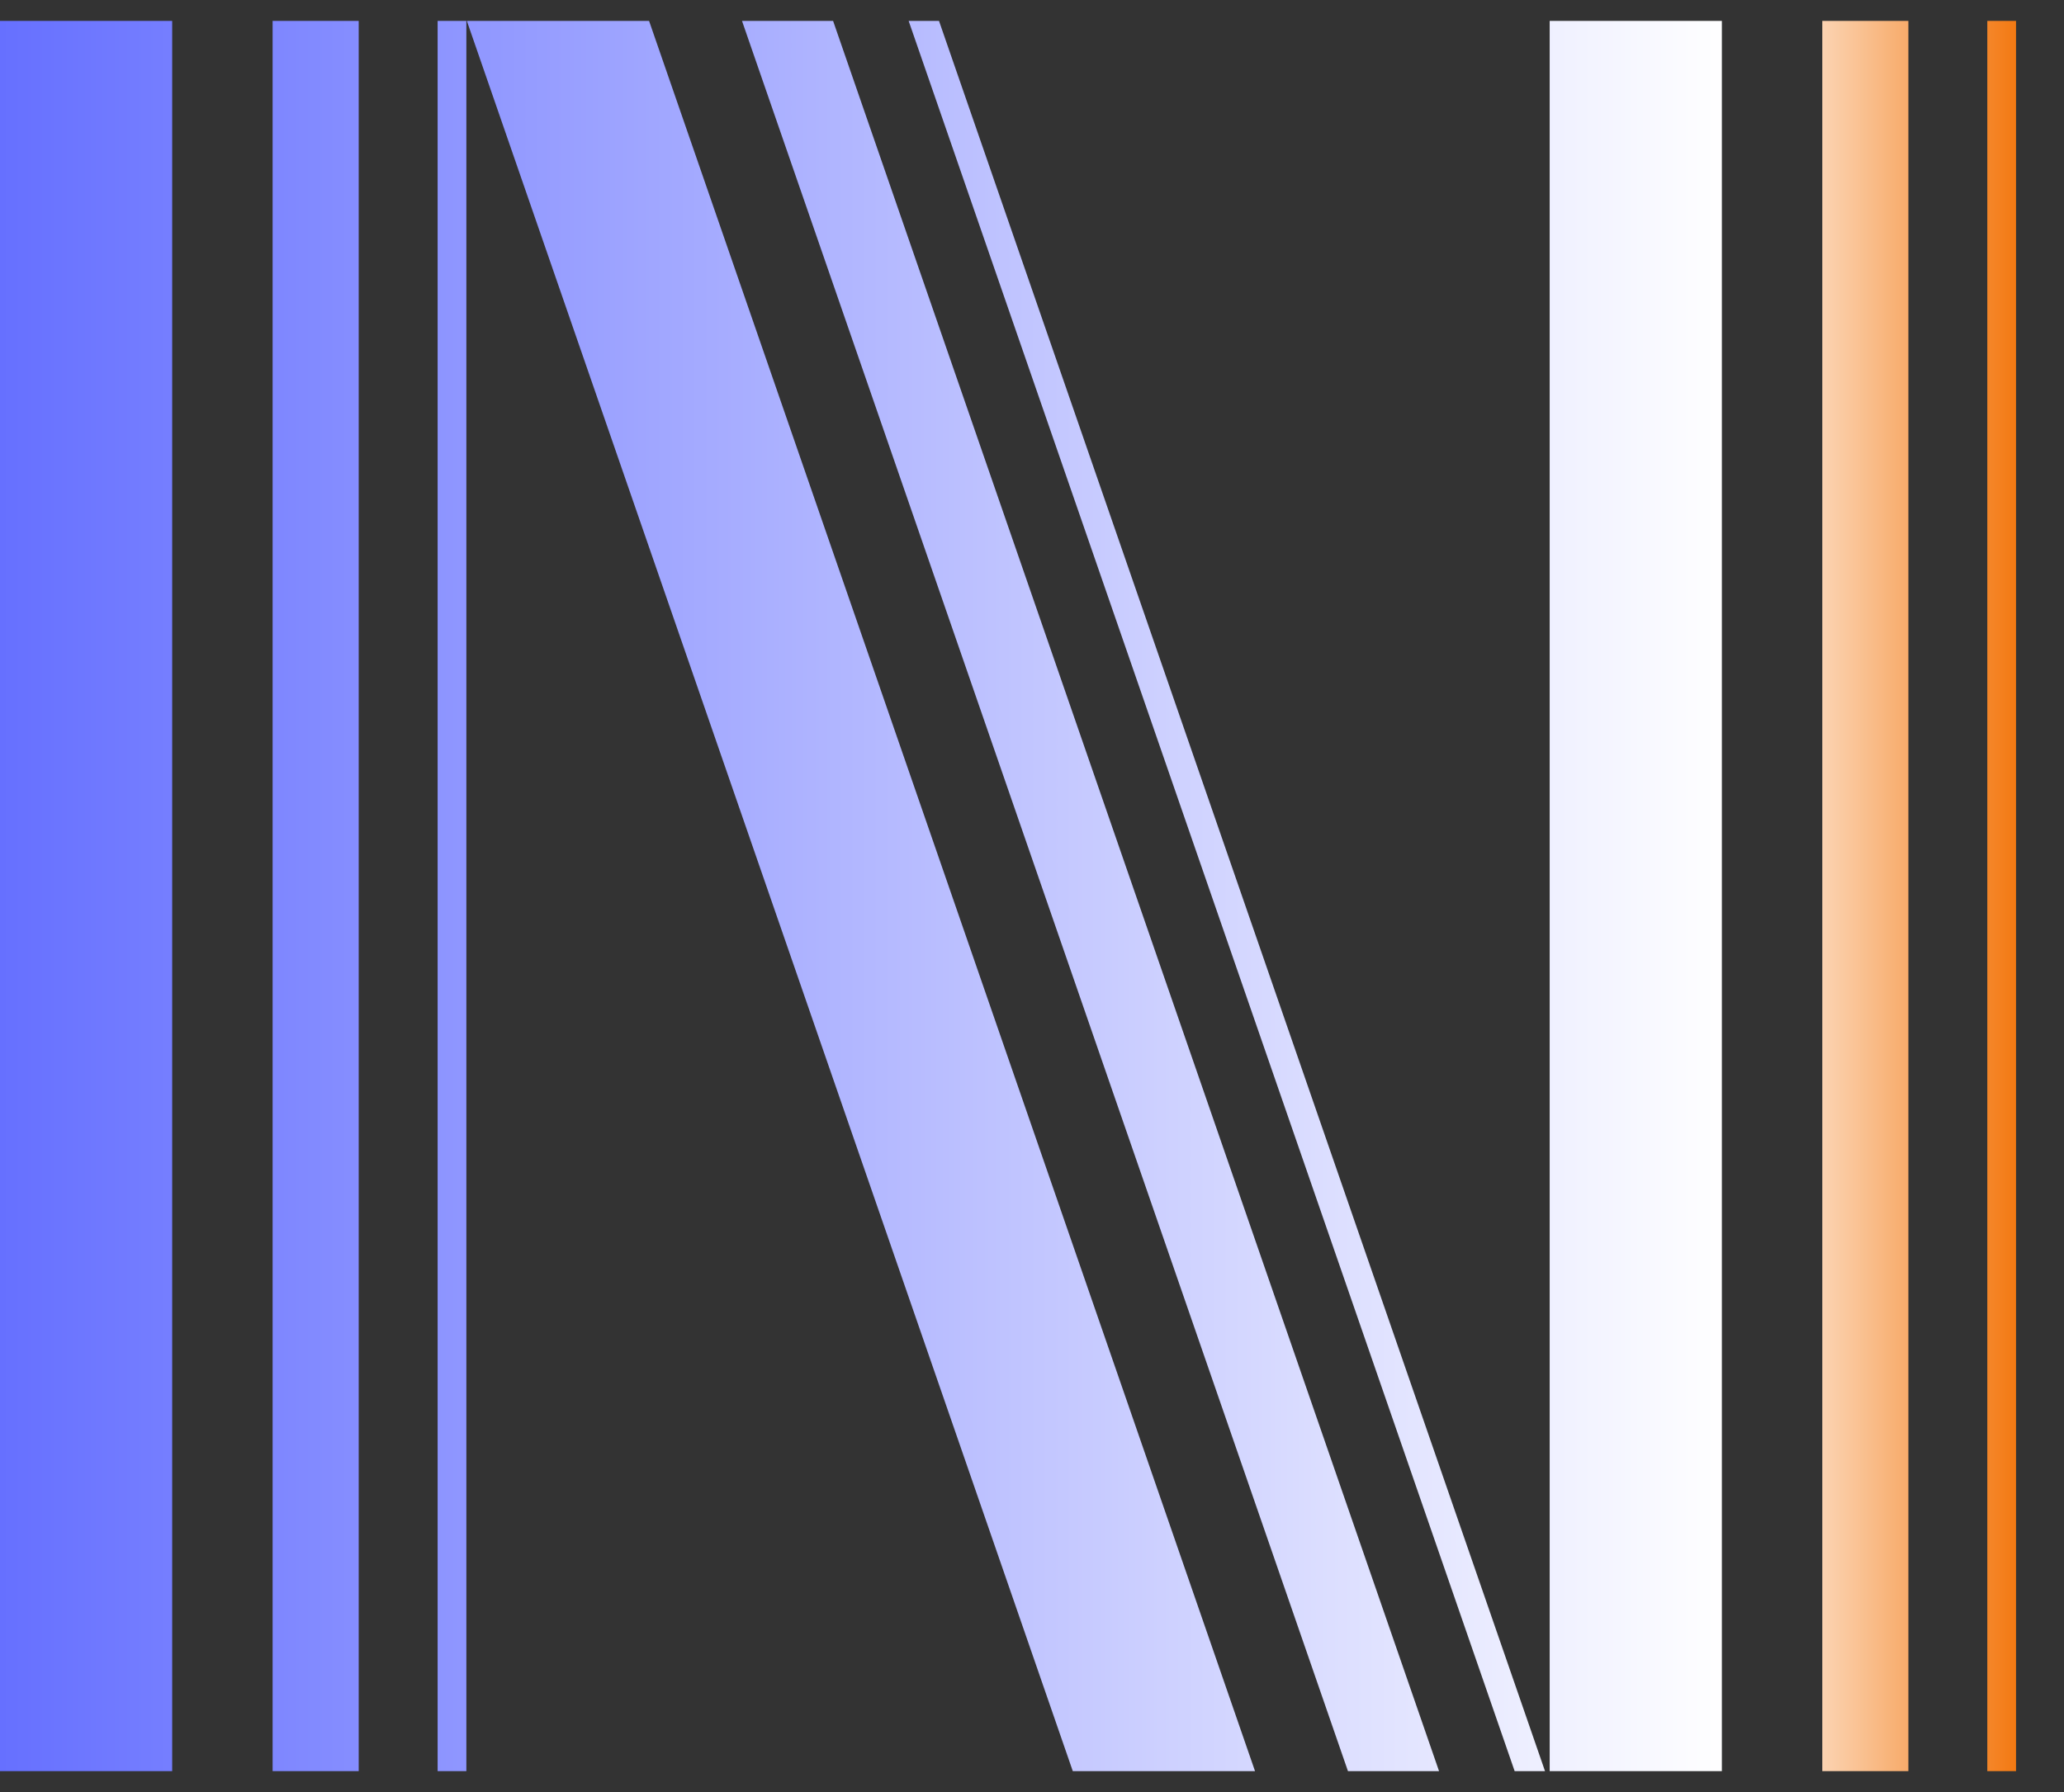
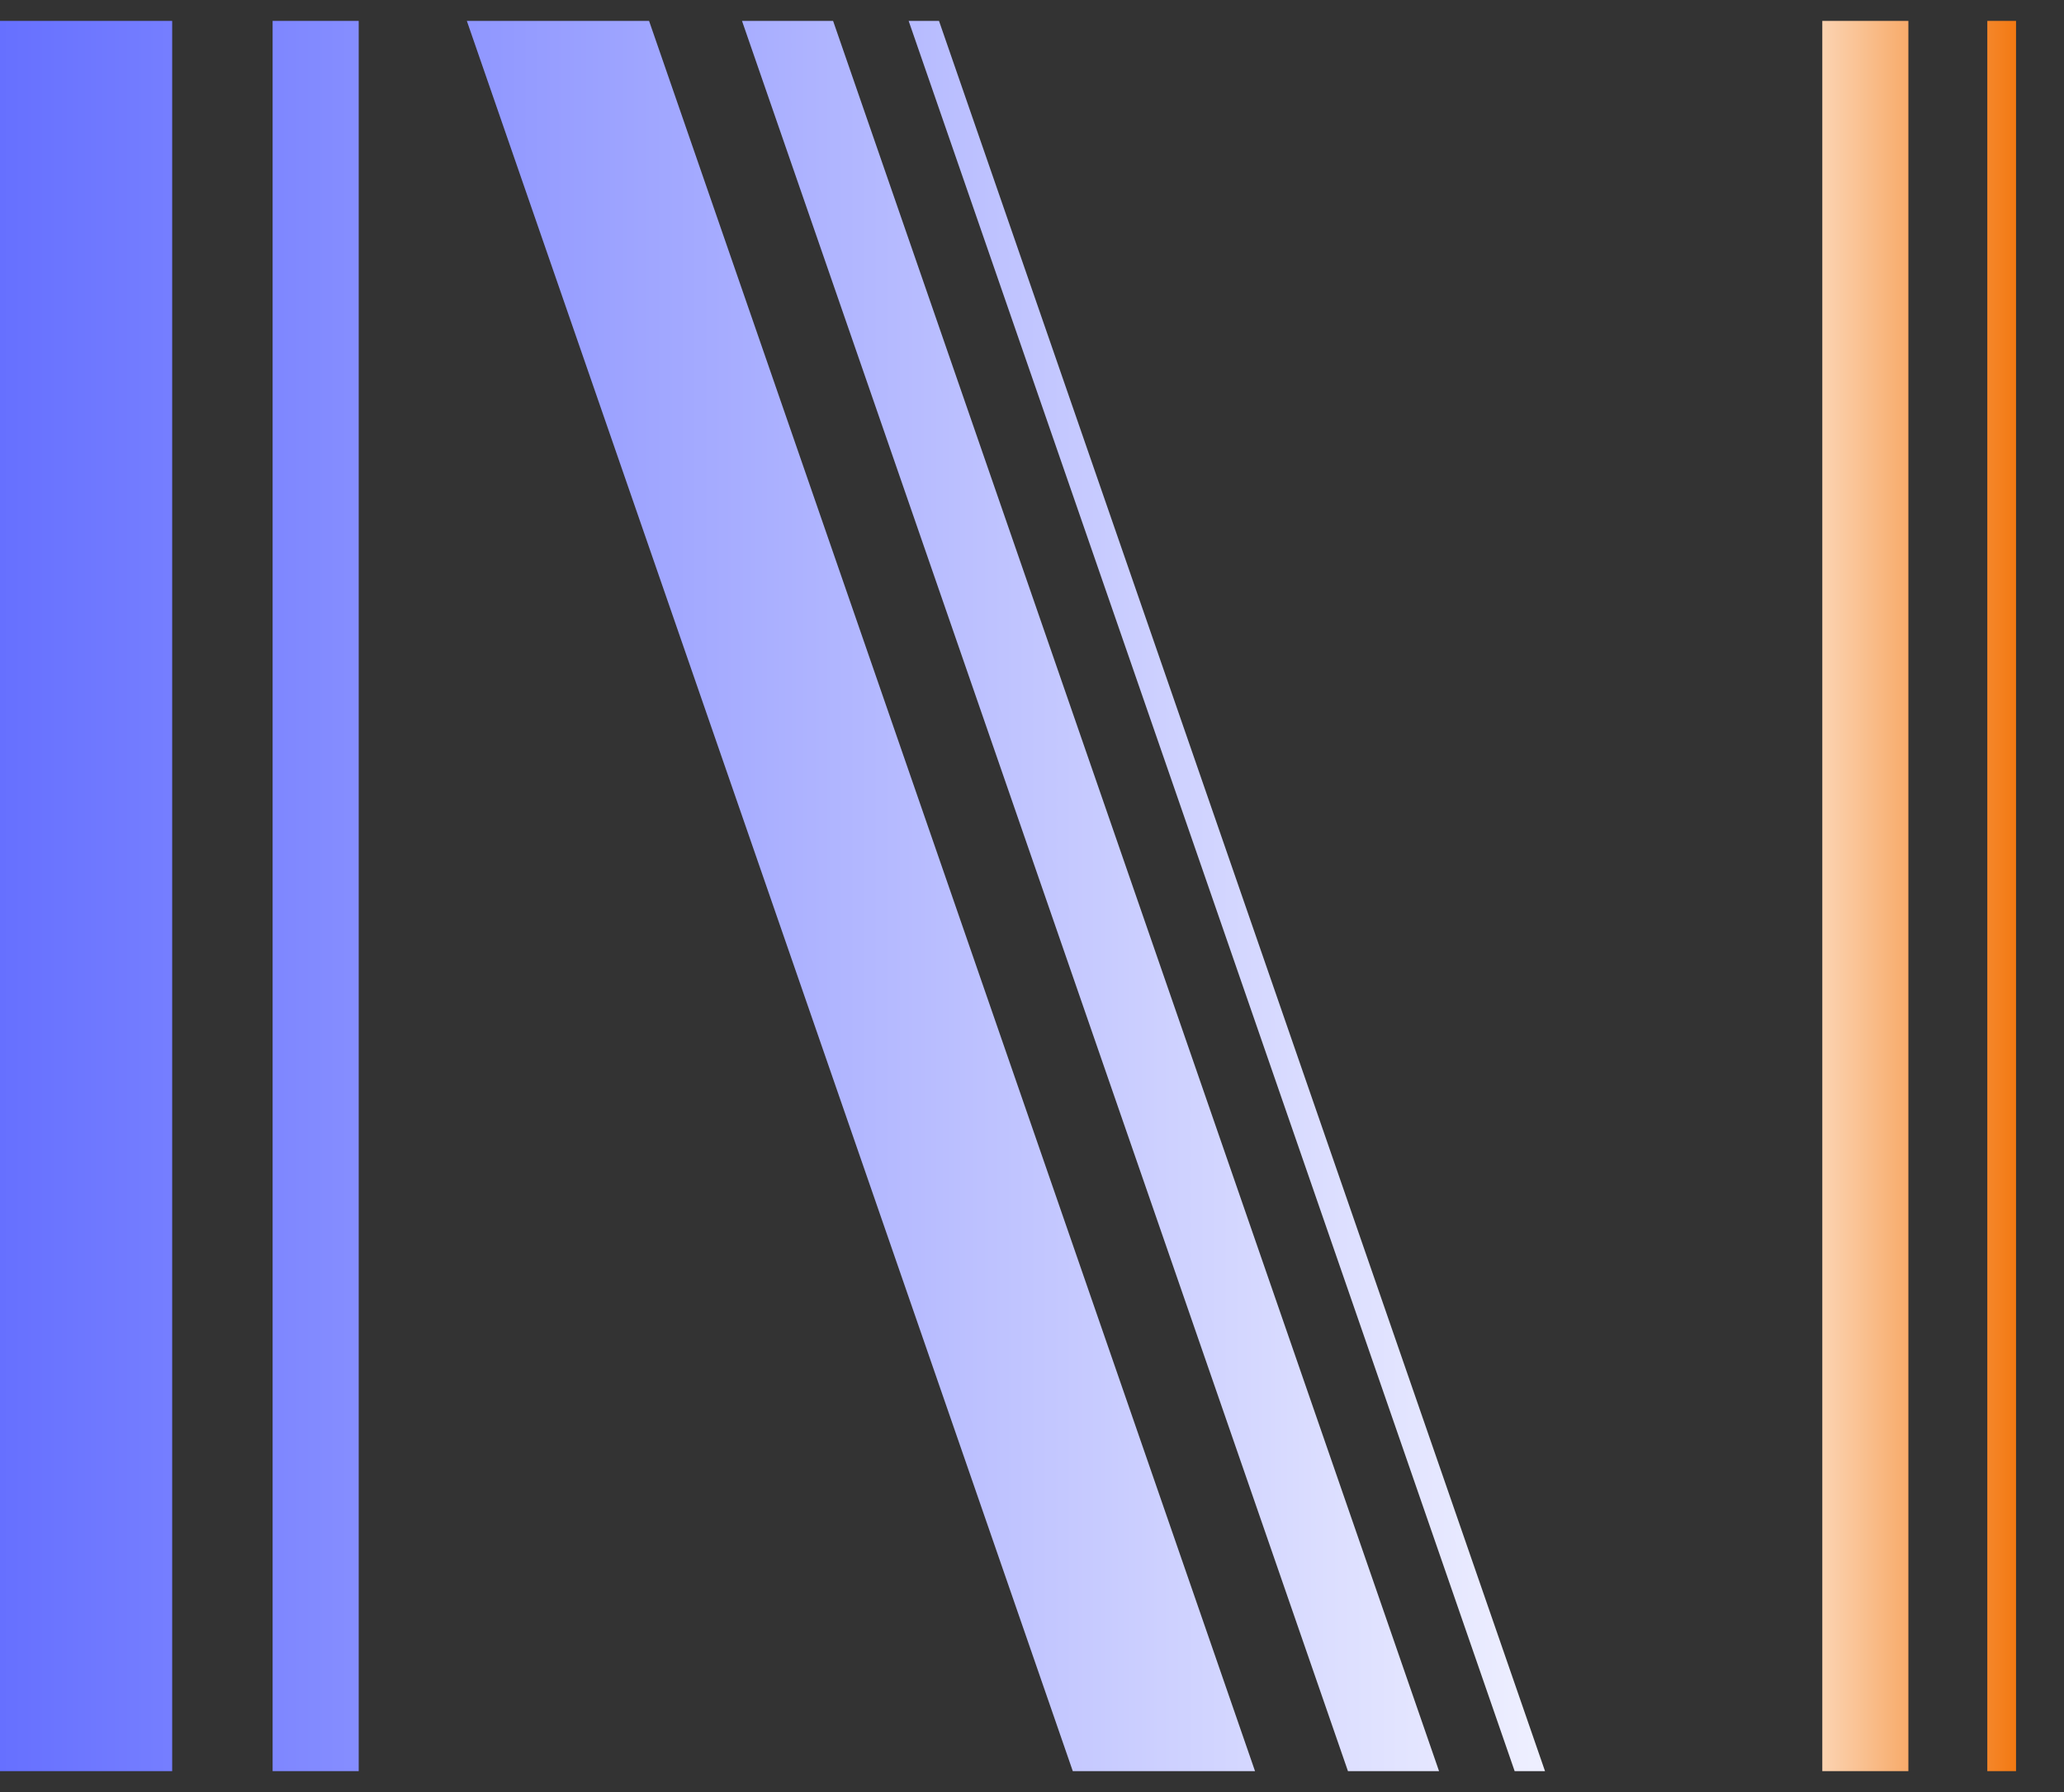
<svg xmlns="http://www.w3.org/2000/svg" width="38" height="33" viewBox="0 0 38 33" fill="none">
  <rect x="0" y="0" width="38" height="33" fill="#333333" stroke="none" />
  <path d="M36.588 0.385H37.117V32.615H36.588V0.385Z" fill="url(#paint0_linear_1_343)" />
  <path d="M33.55 0.385H35.135V32.615H33.55V0.385Z" fill="url(#paint1_linear_1_343)" />
-   <path d="M28.531 0.385H31.701V32.615H28.531V0.385Z" fill="url(#paint2_linear_1_343)" />
  <path d="M16.729 0.385H17.288L28.445 32.615H27.886L16.729 0.385Z" fill="url(#paint3_linear_1_343)" />
  <path d="M13.661 0.385H15.338L26.494 32.615H24.817L13.661 0.385Z" fill="url(#paint4_linear_1_343)" />
  <path d="M5.019 0.385H6.604V32.615H5.019V0.385Z" fill="url(#paint5_linear_1_343)" />
  <path d="M0 0.385H3.17V32.615H0V0.385Z" fill="url(#paint6_linear_1_343)" />
-   <path d="M8.057 32.615V0.385H8.586V32.615H8.057Z" fill="url(#paint7_linear_1_343)" />
  <path d="M23.106 32.615H19.751L8.595 0.385H11.95L23.106 32.615Z" fill="url(#paint8_linear_1_343)" />
  <defs>
    <linearGradient id="paint0_linear_1_343" x1="37.117" y1="16.5" x2="3.58203e-07" y2="16.5" gradientUnits="userSpaceOnUse">
      <stop stop-color="#F37912" />
      <stop offset="0.143" stop-color="white" />
      <stop offset="1" stop-color="#6670FF" />
    </linearGradient>
    <linearGradient id="paint1_linear_1_343" x1="37.117" y1="16.5" x2="3.58203e-07" y2="16.5" gradientUnits="userSpaceOnUse">
      <stop stop-color="#F37912" />
      <stop offset="0.143" stop-color="white" />
      <stop offset="1" stop-color="#6670FF" />
    </linearGradient>
    <linearGradient id="paint2_linear_1_343" x1="37.117" y1="16.5" x2="3.58203e-07" y2="16.5" gradientUnits="userSpaceOnUse">
      <stop stop-color="#F37912" />
      <stop offset="0.143" stop-color="white" />
      <stop offset="1" stop-color="#6670FF" />
    </linearGradient>
    <linearGradient id="paint3_linear_1_343" x1="37.117" y1="16.5" x2="3.58203e-07" y2="16.5" gradientUnits="userSpaceOnUse">
      <stop stop-color="#F37912" />
      <stop offset="0.143" stop-color="white" />
      <stop offset="1" stop-color="#6670FF" />
    </linearGradient>
    <linearGradient id="paint4_linear_1_343" x1="37.117" y1="16.5" x2="3.58203e-07" y2="16.5" gradientUnits="userSpaceOnUse">
      <stop stop-color="#F37912" />
      <stop offset="0.143" stop-color="white" />
      <stop offset="1" stop-color="#6670FF" />
    </linearGradient>
    <linearGradient id="paint5_linear_1_343" x1="37.117" y1="16.5" x2="3.58203e-07" y2="16.5" gradientUnits="userSpaceOnUse">
      <stop stop-color="#F37912" />
      <stop offset="0.143" stop-color="white" />
      <stop offset="1" stop-color="#6670FF" />
    </linearGradient>
    <linearGradient id="paint6_linear_1_343" x1="37.117" y1="16.5" x2="3.58203e-07" y2="16.5" gradientUnits="userSpaceOnUse">
      <stop stop-color="#F37912" />
      <stop offset="0.143" stop-color="white" />
      <stop offset="1" stop-color="#6670FF" />
    </linearGradient>
    <linearGradient id="paint7_linear_1_343" x1="37.117" y1="16.5" x2="3.58203e-07" y2="16.5" gradientUnits="userSpaceOnUse">
      <stop stop-color="#F37912" />
      <stop offset="0.143" stop-color="white" />
      <stop offset="1" stop-color="#6670FF" />
    </linearGradient>
    <linearGradient id="paint8_linear_1_343" x1="37.117" y1="16.5" x2="3.58203e-07" y2="16.5" gradientUnits="userSpaceOnUse">
      <stop stop-color="#F37912" />
      <stop offset="0.143" stop-color="white" />
      <stop offset="1" stop-color="#6670FF" />
    </linearGradient>
  </defs>
</svg>